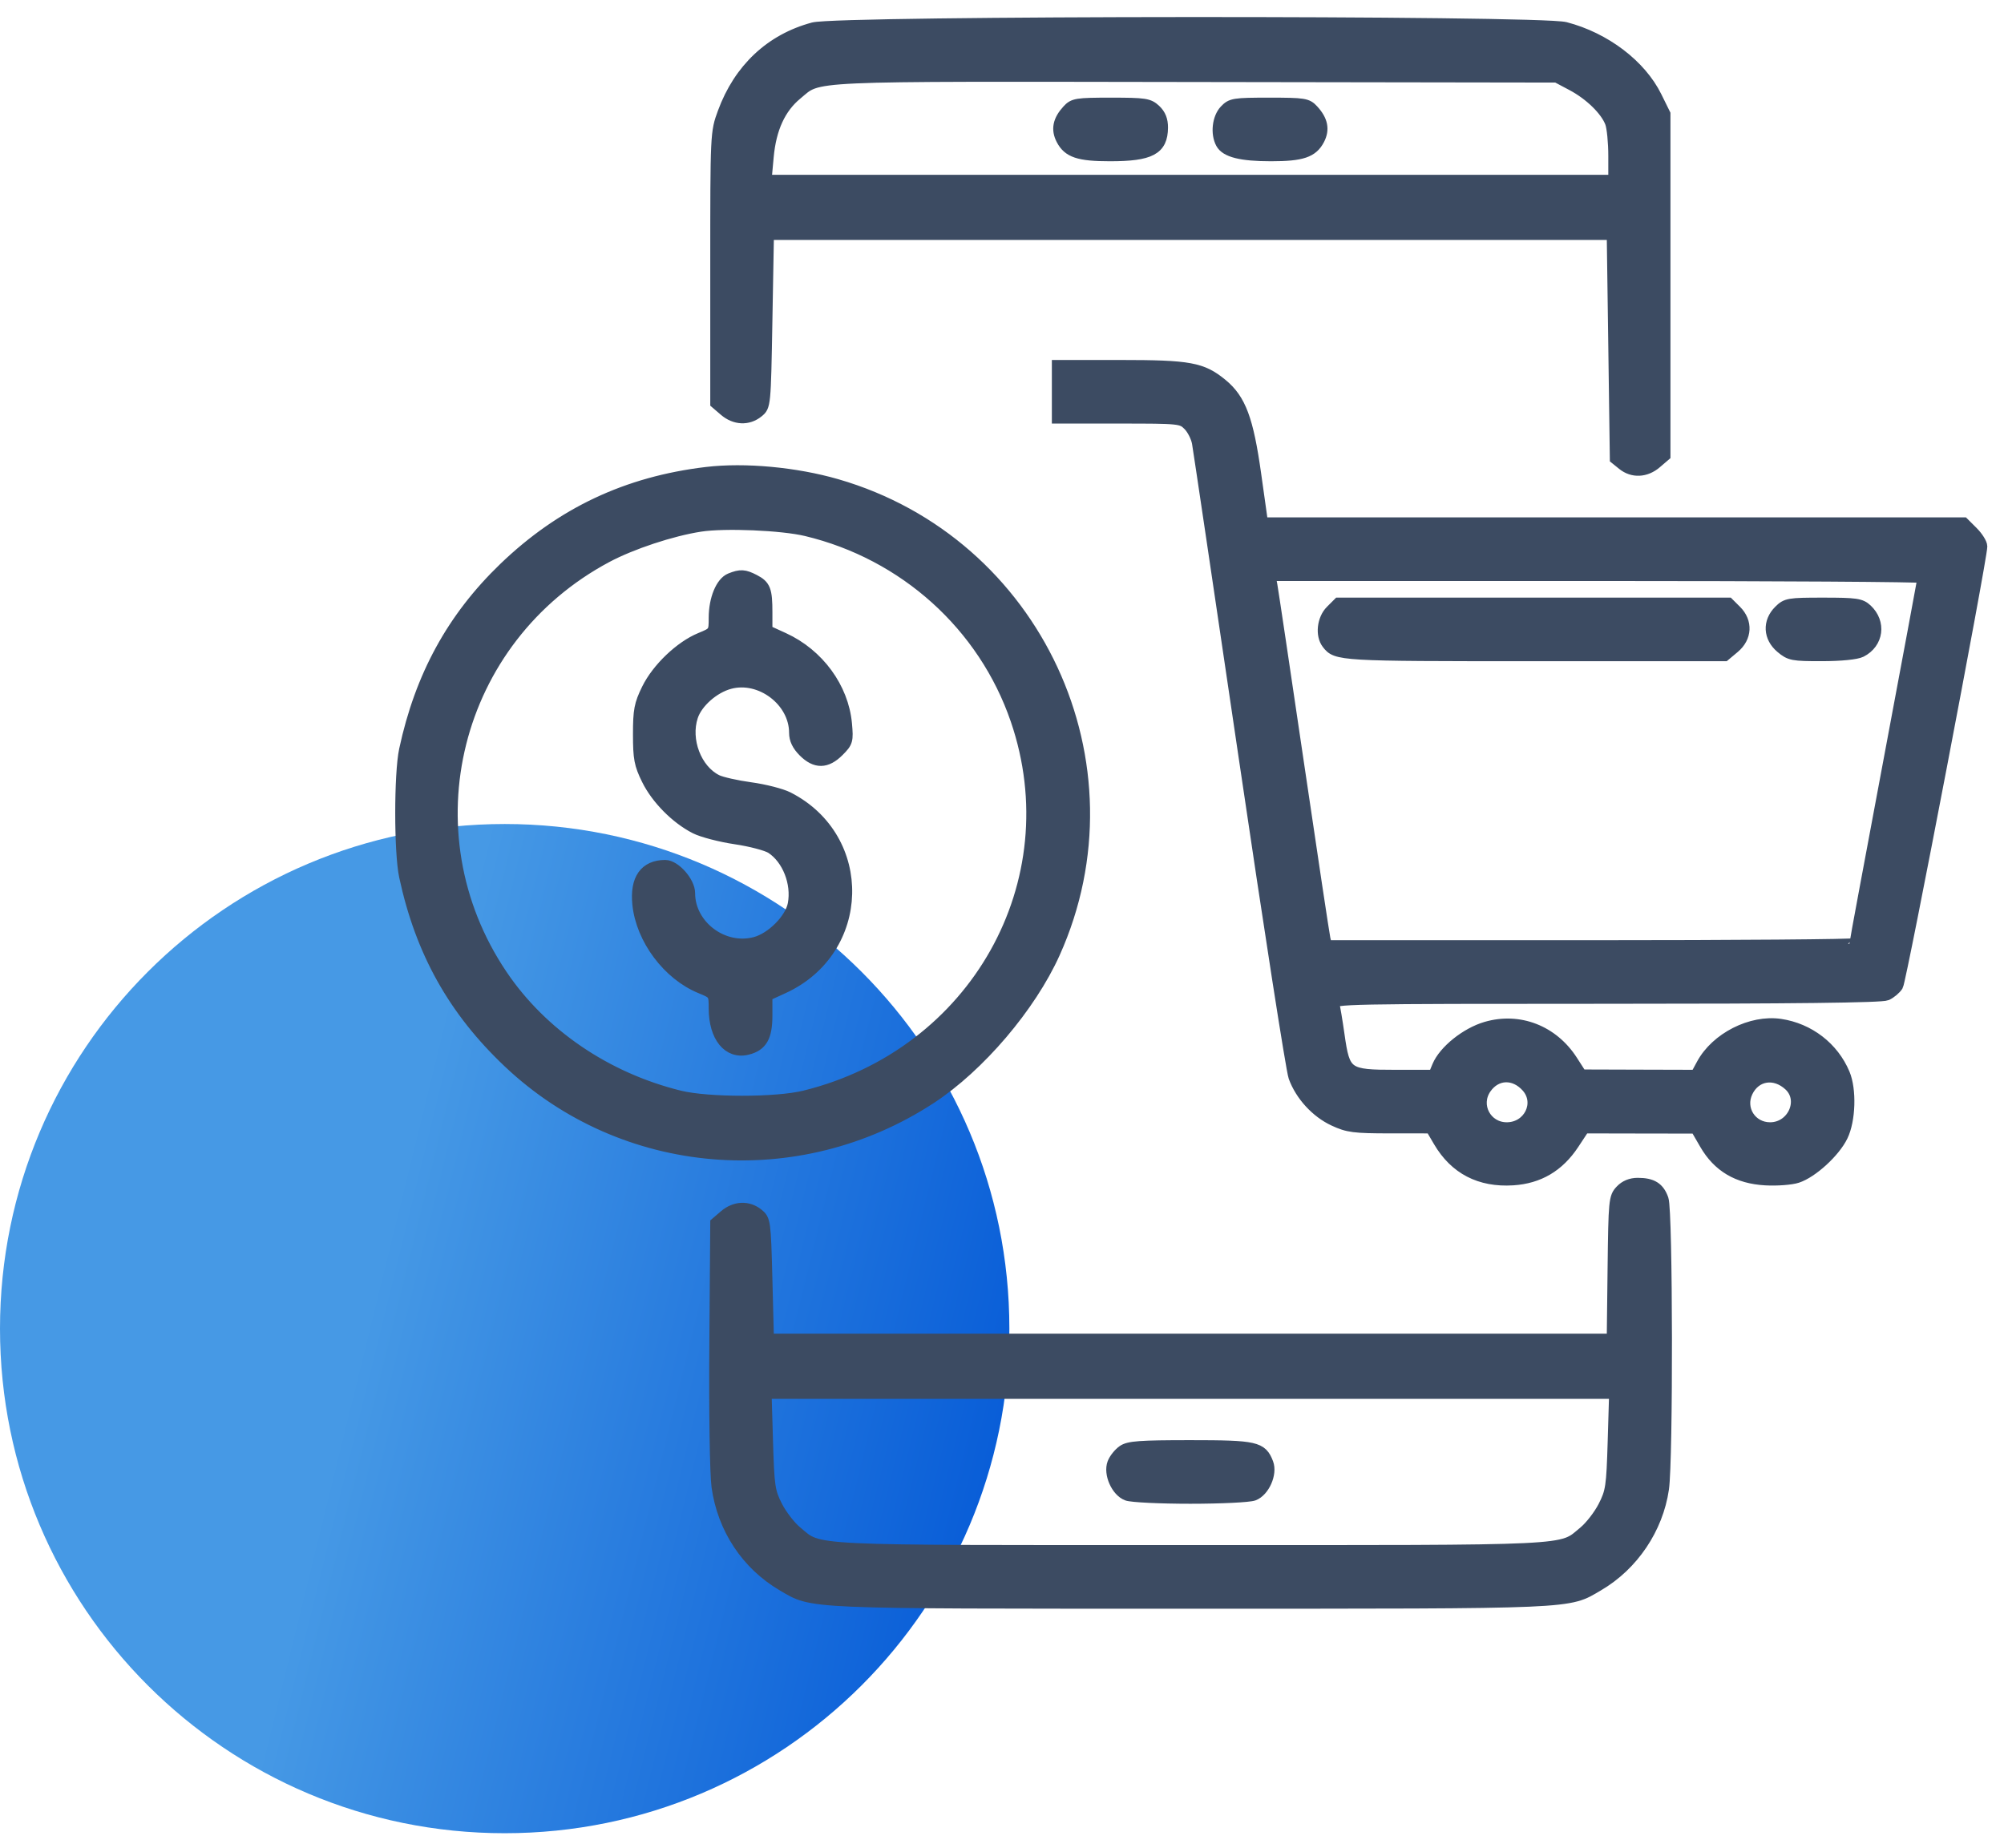
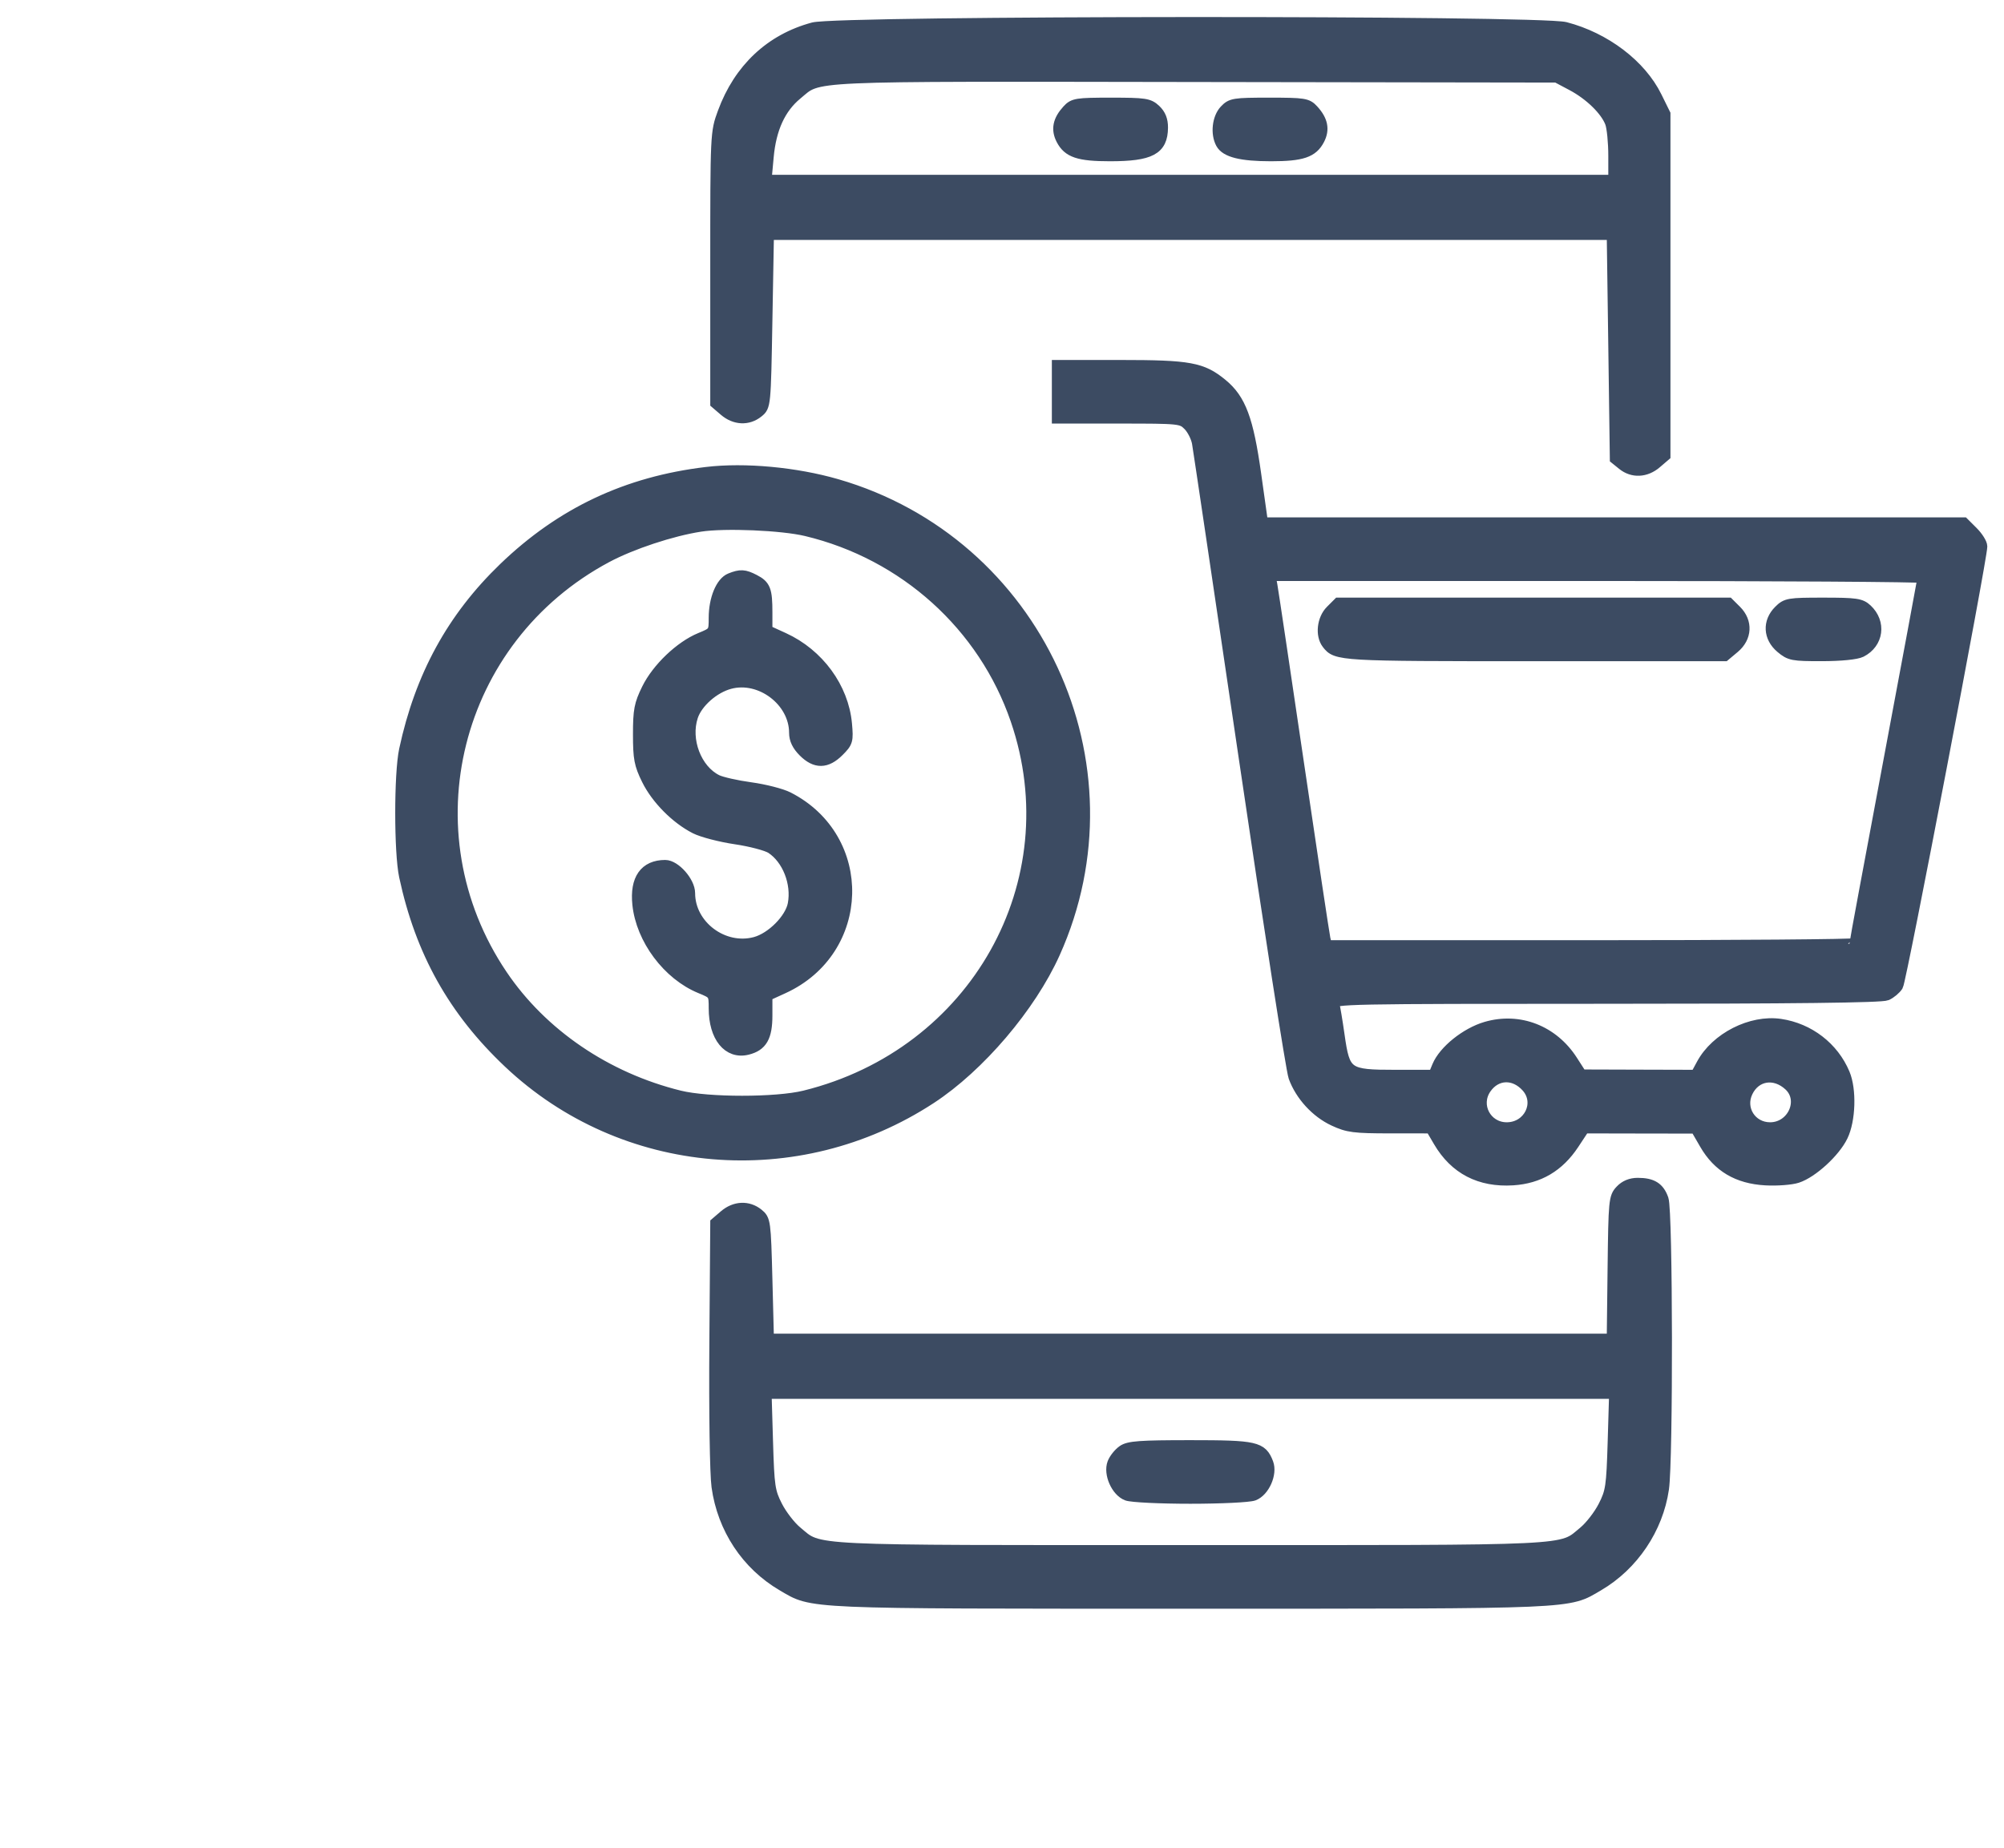
<svg xmlns="http://www.w3.org/2000/svg" width="90" height="83" viewBox="0 0 90 83" fill="none">
-   <path d="M22.666 82.352C35.184 82.352 45.331 72.203 45.331 59.684C45.331 47.164 35.184 37.016 22.666 37.016C10.148 37.016 0 47.164 0 59.684C0 72.203 10.148 82.352 22.666 82.352Z" fill="url(#paint0_linear_357_1507)" />
-   <path fill-rule="evenodd" clip-rule="evenodd" d="M36.525 1.255C34.612 1.768 33.199 3.095 32.479 5.053C32.149 5.952 32.148 5.971 32.148 12.031V18.109L32.538 18.444C33.006 18.846 33.596 18.874 34.042 18.513C34.368 18.249 34.37 18.24 34.439 14.389L34.508 10.529H53.459H72.409L72.479 15.567L72.548 20.605L72.876 20.87C73.322 21.23 73.911 21.203 74.38 20.8L74.77 20.466V12.794V5.122L74.387 4.345C73.686 2.92 72.086 1.704 70.3 1.239C69.117 0.932 37.676 0.946 36.525 1.255ZM70.605 3.828C71.405 4.253 72.119 4.95 72.332 5.513C72.413 5.727 72.479 6.398 72.479 7.003V8.103H53.44H34.4L34.497 7.044C34.612 5.777 35.035 4.852 35.782 4.237C36.845 3.362 35.858 3.407 53.667 3.434L69.91 3.459L70.605 3.828ZM47.946 4.949C47.528 5.405 47.445 5.814 47.68 6.267C47.974 6.835 48.448 6.994 49.847 6.994C51.67 6.994 52.196 6.713 52.205 5.736C52.208 5.393 52.11 5.147 51.888 4.938C51.595 4.664 51.42 4.637 49.899 4.637C48.347 4.637 48.212 4.659 47.946 4.949ZM55.01 4.958C54.688 5.3 54.61 5.996 54.844 6.434C55.052 6.822 55.739 6.994 57.083 6.994C58.47 6.994 58.944 6.834 59.238 6.267C59.472 5.814 59.39 5.405 58.972 4.949C58.706 4.658 58.571 4.637 56.999 4.637C55.415 4.637 55.294 4.657 55.01 4.958ZM47.489 17.6V18.778H50.272C52.993 18.778 53.062 18.785 53.375 19.098C53.551 19.274 53.734 19.633 53.781 19.895C53.828 20.158 54.777 26.549 55.89 34.098C57.002 41.647 58.003 48.073 58.114 48.379C58.413 49.204 59.11 49.966 59.905 50.335C60.532 50.627 60.809 50.663 62.435 50.664L64.261 50.665L64.619 51.275C65.345 52.511 66.466 53.092 67.946 52.998C69.11 52.924 70.002 52.397 70.668 51.391L71.147 50.665L73.653 50.67L76.158 50.674L76.575 51.394C77.163 52.41 78.039 52.928 79.287 52.999C79.805 53.028 80.447 52.98 80.715 52.891C81.391 52.669 82.395 51.749 82.741 51.036C83.088 50.321 83.131 48.955 82.829 48.234C82.334 47.051 81.241 46.209 79.955 46.019C78.647 45.826 77.071 46.627 76.434 47.809L76.164 48.308L73.593 48.301L71.021 48.293L70.605 47.646C69.739 46.301 68.226 45.713 66.741 46.146C65.841 46.408 64.851 47.204 64.564 47.896L64.393 48.308H62.668C60.483 48.308 60.382 48.236 60.135 46.497C60.044 45.854 59.937 45.218 59.898 45.085C59.83 44.855 60.477 44.842 72.116 44.842C80.558 44.842 84.508 44.796 84.732 44.694C84.911 44.612 85.132 44.427 85.223 44.282C85.374 44.04 89 25.096 89 24.547C89 24.412 88.817 24.12 88.594 23.897L88.188 23.492H72.443H56.698L56.391 21.308C56.045 18.841 55.71 17.942 54.881 17.26C53.985 16.523 53.432 16.421 50.31 16.421H47.489V17.6ZM31.732 21.226C28.159 21.65 25.212 23.04 22.643 25.512C20.319 27.75 18.884 30.372 18.173 33.682C17.942 34.758 17.942 38.29 18.173 39.366C18.901 42.757 20.375 45.394 22.85 47.734C27.985 52.588 35.819 53.252 41.801 49.34C43.984 47.912 46.276 45.22 47.36 42.812C51.177 34.326 46.547 24.363 37.582 21.768C35.735 21.234 33.45 21.022 31.732 21.226ZM36.21 23.836C40.622 24.892 44.179 28.101 45.63 32.331C48.135 39.636 43.805 47.348 36.138 49.237C34.86 49.552 31.797 49.552 30.518 49.237C27.221 48.424 24.336 46.458 22.544 43.803C18.207 37.376 20.381 28.693 27.244 25.028C28.365 24.43 30.166 23.833 31.454 23.635C32.55 23.466 35.118 23.574 36.21 23.836ZM32.801 25.994C32.389 26.159 32.079 26.913 32.078 27.751C32.078 28.406 32.07 28.417 31.453 28.67C30.553 29.04 29.521 30.026 29.066 30.95C28.728 31.639 28.677 31.903 28.677 32.989C28.677 34.072 28.728 34.34 29.062 35.019C29.487 35.883 30.361 36.766 31.226 37.207C31.536 37.365 32.349 37.577 33.032 37.678C33.715 37.779 34.439 37.97 34.641 38.101C35.377 38.584 35.805 39.672 35.628 40.615C35.501 41.29 34.658 42.139 33.918 42.338C32.484 42.723 30.968 41.584 30.968 40.122C30.968 39.619 30.318 38.881 29.875 38.881C28.965 38.881 28.532 39.496 28.649 40.624C28.81 42.188 30.001 43.782 31.453 44.378C32.07 44.631 32.078 44.642 32.078 45.297C32.079 46.577 32.707 47.35 33.569 47.134C34.213 46.973 34.439 46.579 34.439 45.615V44.724L35.174 44.388C38.87 42.698 38.997 37.658 35.391 35.821C35.094 35.67 34.337 35.476 33.708 35.39C33.079 35.304 32.396 35.15 32.19 35.047C31.259 34.584 30.748 33.241 31.099 32.18C31.306 31.554 32.051 30.895 32.771 30.702C34.155 30.329 35.688 31.493 35.688 32.916C35.688 33.218 35.816 33.484 36.094 33.762C36.627 34.294 37.115 34.288 37.661 33.743C38.06 33.345 38.081 33.272 38.013 32.518C37.865 30.895 36.758 29.384 35.192 28.668L34.439 28.324V27.514C34.439 26.5 34.363 26.305 33.873 26.052C33.429 25.822 33.254 25.813 32.801 25.994ZM86.362 25.942C86.362 25.993 85.675 29.694 84.835 34.167C83.995 38.64 83.308 42.341 83.308 42.392C83.308 42.444 77.968 42.486 71.44 42.486H59.573L59.5 42.173C59.46 42.002 58.927 38.462 58.315 34.306C57.703 30.15 57.165 26.547 57.12 26.299L57.038 25.849H71.7C79.764 25.849 86.362 25.891 86.362 25.942ZM59.77 27.437C59.395 27.811 59.315 28.532 59.607 28.911C60.018 29.446 60.151 29.453 68.919 29.453H77.456L77.883 29.095C78.435 28.631 78.471 27.938 77.969 27.437L77.628 27.097H68.869H60.11L59.77 27.437ZM79.9 27.437C79.398 27.938 79.435 28.631 79.987 29.095C80.385 29.43 80.508 29.453 81.826 29.451C82.676 29.45 83.375 29.38 83.581 29.276C84.344 28.89 84.468 27.966 83.835 27.378C83.567 27.128 83.349 27.097 81.887 27.097C80.325 27.097 80.224 27.114 79.9 27.437ZM68.571 48.823C69.218 49.548 68.67 50.665 67.668 50.665C66.734 50.665 66.198 49.645 66.732 48.884C67.197 48.221 68.009 48.194 68.571 48.823ZM80.358 48.759C81.073 49.425 80.513 50.665 79.496 50.665C78.642 50.665 78.103 49.817 78.471 49.05C78.838 48.285 79.706 48.151 80.358 48.759ZM72.784 53.479C72.498 53.783 72.483 53.938 72.447 56.979L72.409 60.162H53.459H34.508L34.439 57.48C34.371 54.87 34.361 54.792 34.042 54.534C33.596 54.175 33.006 54.202 32.538 54.604L32.148 54.939L32.107 60.366C32.084 63.439 32.126 66.222 32.204 66.782C32.465 68.663 33.539 70.287 35.142 71.225C36.537 72.041 35.944 72.016 53.459 72.016C70.973 72.016 70.381 72.041 71.776 71.225C73.338 70.311 74.445 68.668 74.704 66.881C74.893 65.574 74.877 54.421 74.686 53.872C74.505 53.353 74.198 53.161 73.553 53.161C73.242 53.161 72.981 53.268 72.784 53.479ZM72.451 64.772C72.39 66.787 72.357 67.01 72.02 67.669C71.82 68.062 71.422 68.575 71.138 68.809C70.052 69.703 70.972 69.659 53.459 69.659C35.946 69.659 36.866 69.703 35.78 68.809C35.495 68.575 35.098 68.062 34.897 67.669C34.56 67.01 34.527 66.787 34.467 64.772L34.402 62.588H53.459H72.516L72.451 64.772ZM50.427 65.167C50.252 65.289 50.051 65.541 49.98 65.728C49.8 66.202 50.147 66.986 50.615 67.164C50.815 67.24 52.094 67.302 53.459 67.302C54.823 67.302 56.103 67.24 56.303 67.164C56.771 66.986 57.118 66.202 56.938 65.728C56.662 65.004 56.4 64.945 53.459 64.945C51.194 64.945 50.691 64.982 50.427 65.167Z" fill="#3C4B62" stroke="#3C4B62" stroke-width="0.5" />
+   <path fill-rule="evenodd" clip-rule="evenodd" d="M36.525 1.255C34.612 1.768 33.199 3.095 32.479 5.053C32.149 5.952 32.148 5.971 32.148 12.031V18.109L32.538 18.444C33.006 18.846 33.596 18.874 34.042 18.513C34.368 18.249 34.37 18.24 34.439 14.389L34.508 10.529H53.459H72.409L72.479 15.567L72.548 20.605L72.876 20.87C73.322 21.23 73.911 21.203 74.38 20.8L74.77 20.466V12.794V5.122L74.387 4.345C73.686 2.92 72.086 1.704 70.3 1.239C69.117 0.932 37.676 0.946 36.525 1.255ZM70.605 3.828C71.405 4.253 72.119 4.95 72.332 5.513C72.413 5.727 72.479 6.398 72.479 7.003V8.103H53.44H34.4L34.497 7.044C34.612 5.777 35.035 4.852 35.782 4.237C36.845 3.362 35.858 3.407 53.667 3.434L69.91 3.459L70.605 3.828ZM47.946 4.949C47.528 5.405 47.445 5.814 47.68 6.267C47.974 6.835 48.448 6.994 49.847 6.994C51.67 6.994 52.196 6.713 52.205 5.736C52.208 5.393 52.11 5.147 51.888 4.938C51.595 4.664 51.42 4.637 49.899 4.637C48.347 4.637 48.212 4.659 47.946 4.949ZM55.01 4.958C54.688 5.3 54.61 5.996 54.844 6.434C55.052 6.822 55.739 6.994 57.083 6.994C58.47 6.994 58.944 6.834 59.238 6.267C59.472 5.814 59.39 5.405 58.972 4.949C58.706 4.658 58.571 4.637 56.999 4.637C55.415 4.637 55.294 4.657 55.01 4.958ZM47.489 17.6V18.778H50.272C52.993 18.778 53.062 18.785 53.375 19.098C53.551 19.274 53.734 19.633 53.781 19.895C53.828 20.158 54.777 26.549 55.89 34.098C57.002 41.647 58.003 48.073 58.114 48.379C58.413 49.204 59.11 49.966 59.905 50.335C60.532 50.627 60.809 50.663 62.435 50.664L64.261 50.665L64.619 51.275C65.345 52.511 66.466 53.092 67.946 52.998C69.11 52.924 70.002 52.397 70.668 51.391L71.147 50.665L73.653 50.67L76.158 50.674L76.575 51.394C77.163 52.41 78.039 52.928 79.287 52.999C79.805 53.028 80.447 52.98 80.715 52.891C81.391 52.669 82.395 51.749 82.741 51.036C83.088 50.321 83.131 48.955 82.829 48.234C82.334 47.051 81.241 46.209 79.955 46.019C78.647 45.826 77.071 46.627 76.434 47.809L76.164 48.308L73.593 48.301L71.021 48.293L70.605 47.646C69.739 46.301 68.226 45.713 66.741 46.146C65.841 46.408 64.851 47.204 64.564 47.896L64.393 48.308H62.668C60.483 48.308 60.382 48.236 60.135 46.497C60.044 45.854 59.937 45.218 59.898 45.085C59.83 44.855 60.477 44.842 72.116 44.842C80.558 44.842 84.508 44.796 84.732 44.694C84.911 44.612 85.132 44.427 85.223 44.282C85.374 44.04 89 25.096 89 24.547C89 24.412 88.817 24.12 88.594 23.897L88.188 23.492H72.443H56.698L56.391 21.308C56.045 18.841 55.71 17.942 54.881 17.26C53.985 16.523 53.432 16.421 50.31 16.421H47.489V17.6ZM31.732 21.226C28.159 21.65 25.212 23.04 22.643 25.512C20.319 27.75 18.884 30.372 18.173 33.682C17.942 34.758 17.942 38.29 18.173 39.366C18.901 42.757 20.375 45.394 22.85 47.734C27.985 52.588 35.819 53.252 41.801 49.34C43.984 47.912 46.276 45.22 47.36 42.812C51.177 34.326 46.547 24.363 37.582 21.768C35.735 21.234 33.45 21.022 31.732 21.226ZM36.21 23.836C40.622 24.892 44.179 28.101 45.63 32.331C48.135 39.636 43.805 47.348 36.138 49.237C34.86 49.552 31.797 49.552 30.518 49.237C27.221 48.424 24.336 46.458 22.544 43.803C18.207 37.376 20.381 28.693 27.244 25.028C28.365 24.43 30.166 23.833 31.454 23.635C32.55 23.466 35.118 23.574 36.21 23.836ZM32.801 25.994C32.389 26.159 32.079 26.913 32.078 27.751C32.078 28.406 32.07 28.417 31.453 28.67C30.553 29.04 29.521 30.026 29.066 30.95C28.728 31.639 28.677 31.903 28.677 32.989C28.677 34.072 28.728 34.34 29.062 35.019C29.487 35.883 30.361 36.766 31.226 37.207C31.536 37.365 32.349 37.577 33.032 37.678C33.715 37.779 34.439 37.97 34.641 38.101C35.377 38.584 35.805 39.672 35.628 40.615C35.501 41.29 34.658 42.139 33.918 42.338C32.484 42.723 30.968 41.584 30.968 40.122C30.968 39.619 30.318 38.881 29.875 38.881C28.965 38.881 28.532 39.496 28.649 40.624C28.81 42.188 30.001 43.782 31.453 44.378C32.07 44.631 32.078 44.642 32.078 45.297C32.079 46.577 32.707 47.35 33.569 47.134C34.213 46.973 34.439 46.579 34.439 45.615V44.724L35.174 44.388C38.87 42.698 38.997 37.658 35.391 35.821C35.094 35.67 34.337 35.476 33.708 35.39C33.079 35.304 32.396 35.15 32.19 35.047C31.259 34.584 30.748 33.241 31.099 32.18C31.306 31.554 32.051 30.895 32.771 30.702C34.155 30.329 35.688 31.493 35.688 32.916C35.688 33.218 35.816 33.484 36.094 33.762C36.627 34.294 37.115 34.288 37.661 33.743C38.06 33.345 38.081 33.272 38.013 32.518C37.865 30.895 36.758 29.384 35.192 28.668L34.439 28.324V27.514C34.439 26.5 34.363 26.305 33.873 26.052C33.429 25.822 33.254 25.813 32.801 25.994ZM86.362 25.942C86.362 25.993 85.675 29.694 84.835 34.167C83.995 38.64 83.308 42.341 83.308 42.392C83.308 42.444 77.968 42.486 71.44 42.486H59.573L59.5 42.173C59.46 42.002 58.927 38.462 58.315 34.306C57.703 30.15 57.165 26.547 57.12 26.299L57.038 25.849H71.7C79.764 25.849 86.362 25.891 86.362 25.942ZM59.77 27.437C59.395 27.811 59.315 28.532 59.607 28.911C60.018 29.446 60.151 29.453 68.919 29.453H77.456L77.883 29.095C78.435 28.631 78.471 27.938 77.969 27.437L77.628 27.097H68.869H60.11L59.77 27.437ZM79.9 27.437C79.398 27.938 79.435 28.631 79.987 29.095C80.385 29.43 80.508 29.453 81.826 29.451C82.676 29.45 83.375 29.38 83.581 29.276C84.344 28.89 84.468 27.966 83.835 27.378C83.567 27.128 83.349 27.097 81.887 27.097C80.325 27.097 80.224 27.114 79.9 27.437ZM68.571 48.823C69.218 49.548 68.67 50.665 67.668 50.665C66.734 50.665 66.198 49.645 66.732 48.884C67.197 48.221 68.009 48.194 68.571 48.823ZM80.358 48.759C81.073 49.425 80.513 50.665 79.496 50.665C78.642 50.665 78.103 49.817 78.471 49.05C78.838 48.285 79.706 48.151 80.358 48.759ZM72.784 53.479C72.498 53.783 72.483 53.938 72.447 56.979L72.409 60.162H53.459H34.508L34.439 57.48C34.371 54.87 34.361 54.792 34.042 54.534C33.596 54.175 33.006 54.202 32.538 54.604L32.148 54.939L32.107 60.366C32.084 63.439 32.126 66.222 32.204 66.782C32.465 68.663 33.539 70.287 35.142 71.225C36.537 72.041 35.944 72.016 53.459 72.016C70.973 72.016 70.381 72.041 71.776 71.225C73.338 70.311 74.445 68.668 74.704 66.881C74.893 65.574 74.877 54.421 74.686 53.872C74.505 53.353 74.198 53.161 73.553 53.161C73.242 53.161 72.981 53.268 72.784 53.479ZM72.451 64.772C72.39 66.787 72.357 67.01 72.02 67.669C71.82 68.062 71.422 68.575 71.138 68.809C70.052 69.703 70.972 69.659 53.459 69.659C35.946 69.659 36.866 69.703 35.78 68.809C35.495 68.575 35.098 68.062 34.897 67.669C34.56 67.01 34.527 66.787 34.467 64.772L34.402 62.588H53.459H72.516L72.451 64.772M50.427 65.167C50.252 65.289 50.051 65.541 49.98 65.728C49.8 66.202 50.147 66.986 50.615 67.164C50.815 67.24 52.094 67.302 53.459 67.302C54.823 67.302 56.103 67.24 56.303 67.164C56.771 66.986 57.118 66.202 56.938 65.728C56.662 65.004 56.4 64.945 53.459 64.945C51.194 64.945 50.691 64.982 50.427 65.167Z" fill="#3C4B62" stroke="#3C4B62" stroke-width="0.5" />
  <defs>
    <linearGradient id="paint0_linear_357_1507" x1="4.451" y1="51.372" x2="49.718" y2="62.492" gradientUnits="userSpaceOnUse">
      <stop offset="0.291" stop-color="#4699E5" />
      <stop offset="1" stop-color="#0055D6" />
    </linearGradient>
  </defs>
</svg>